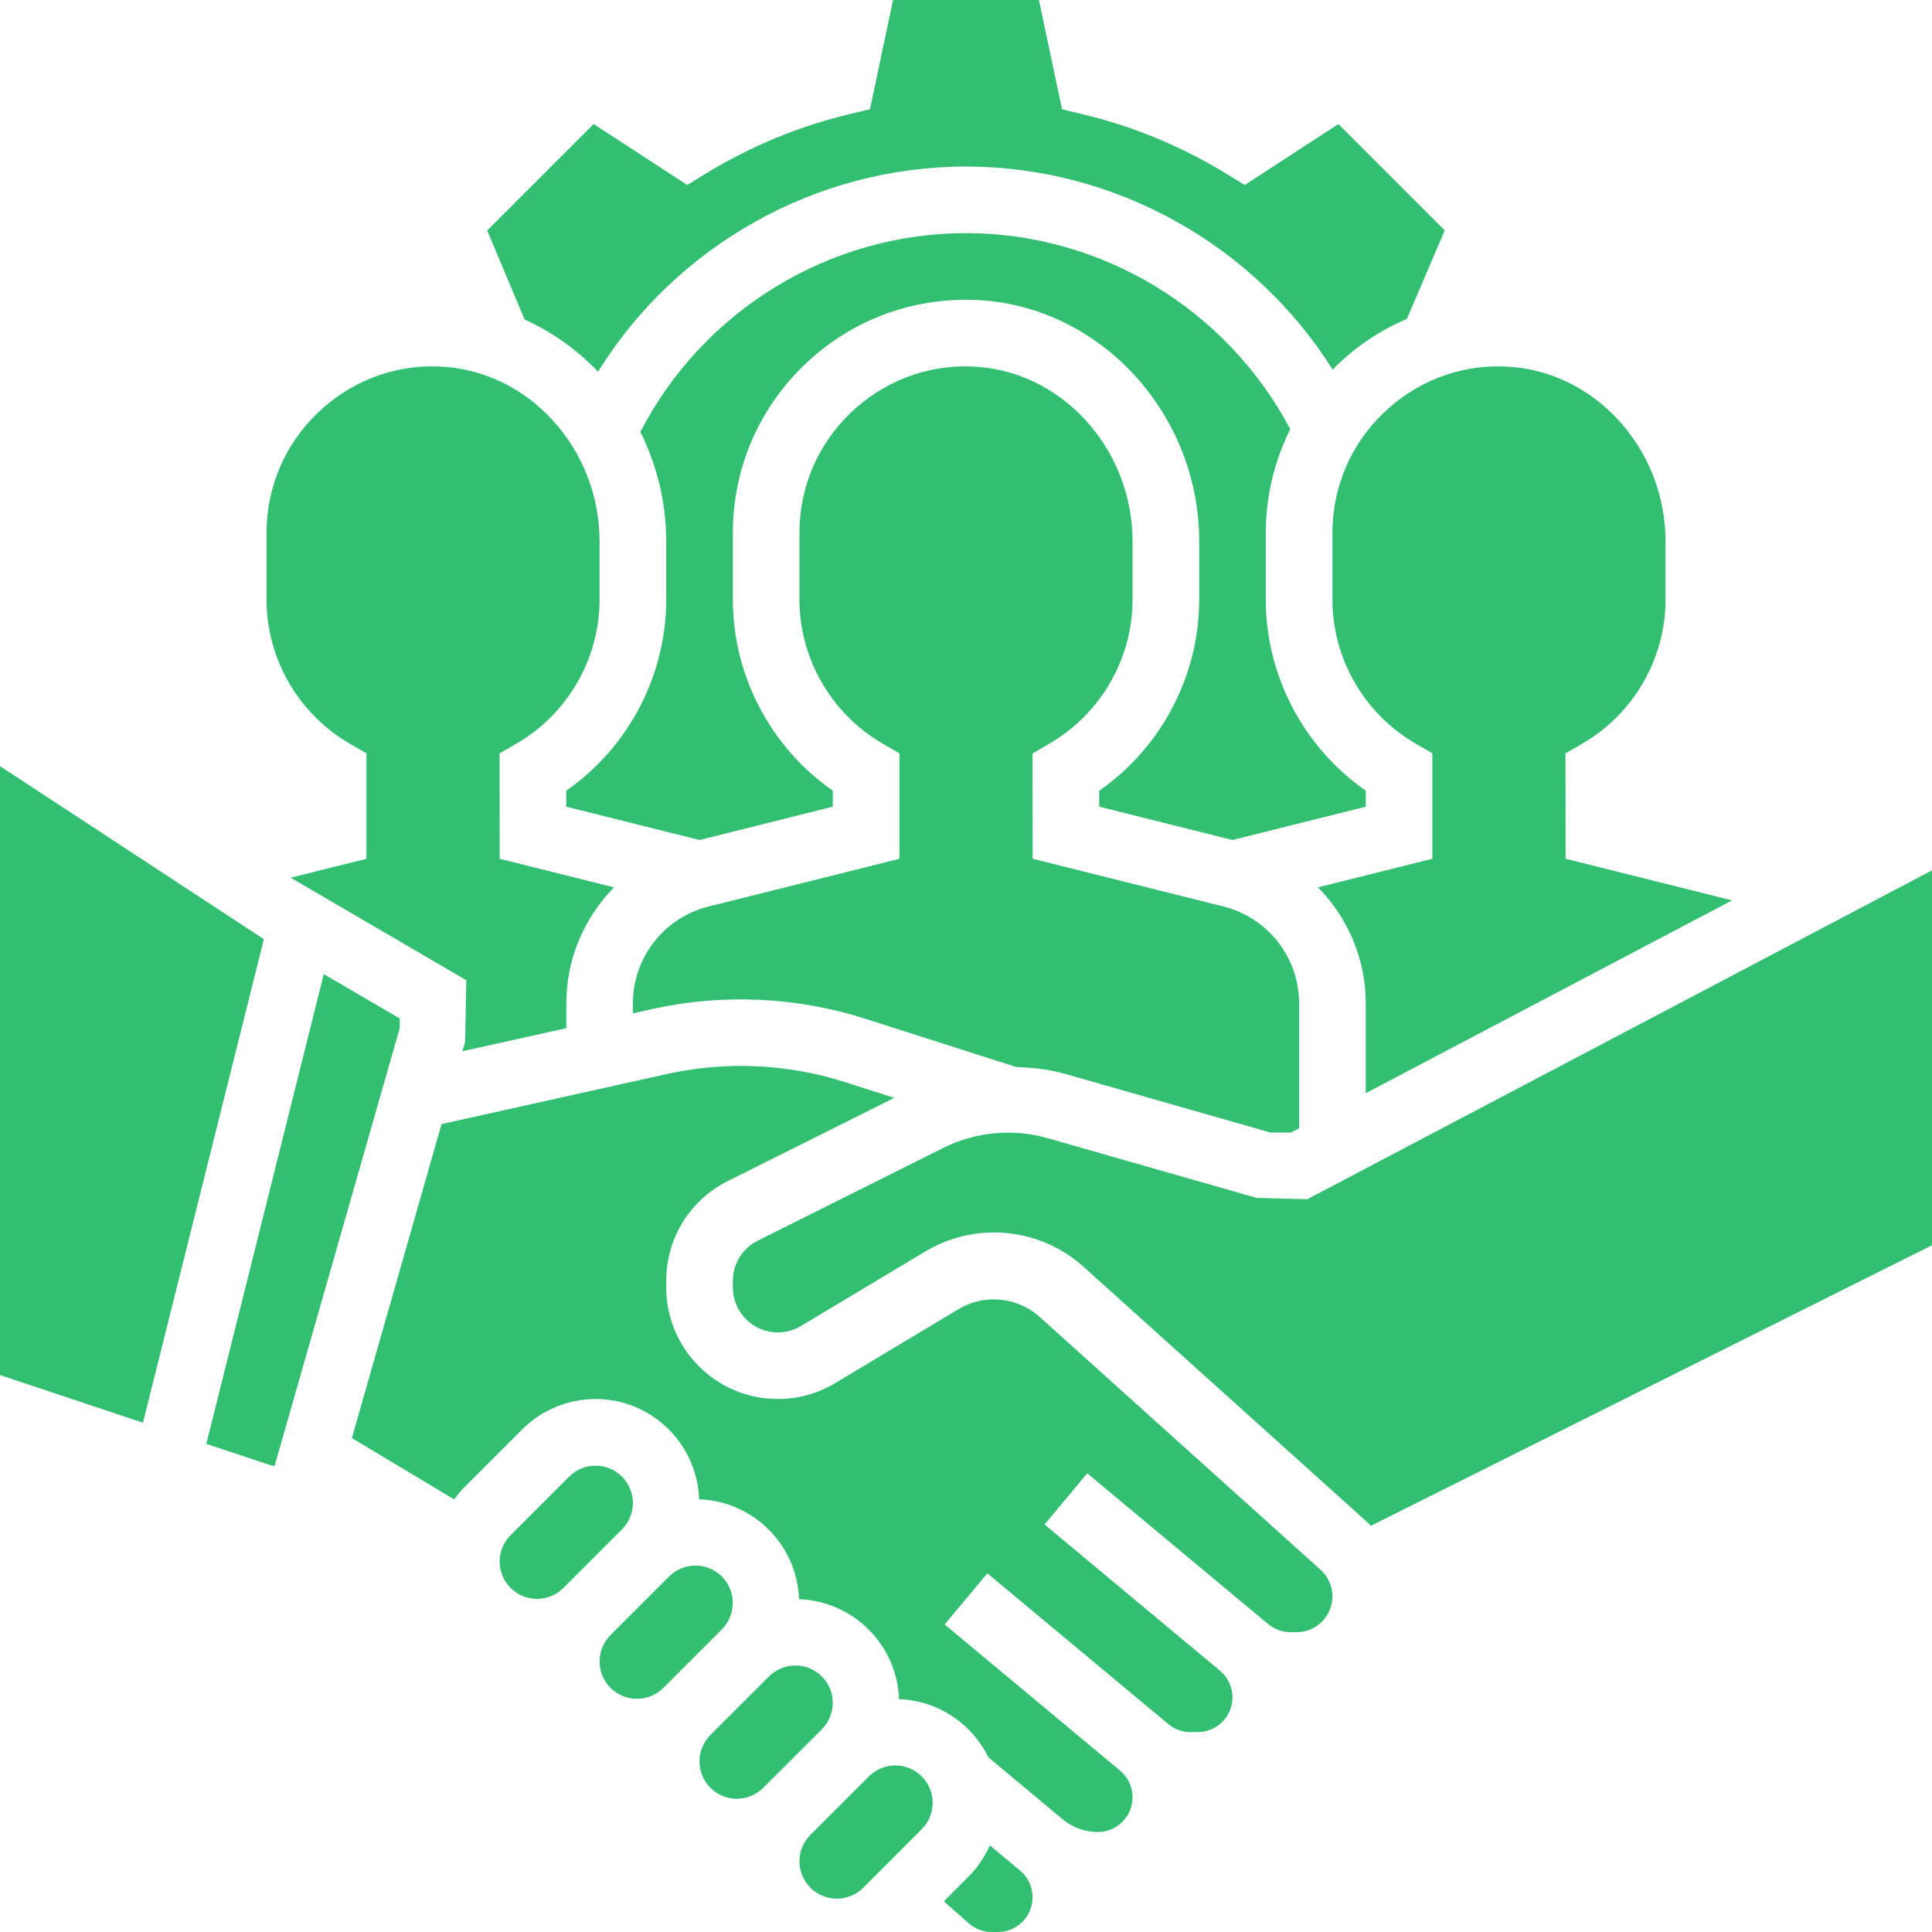
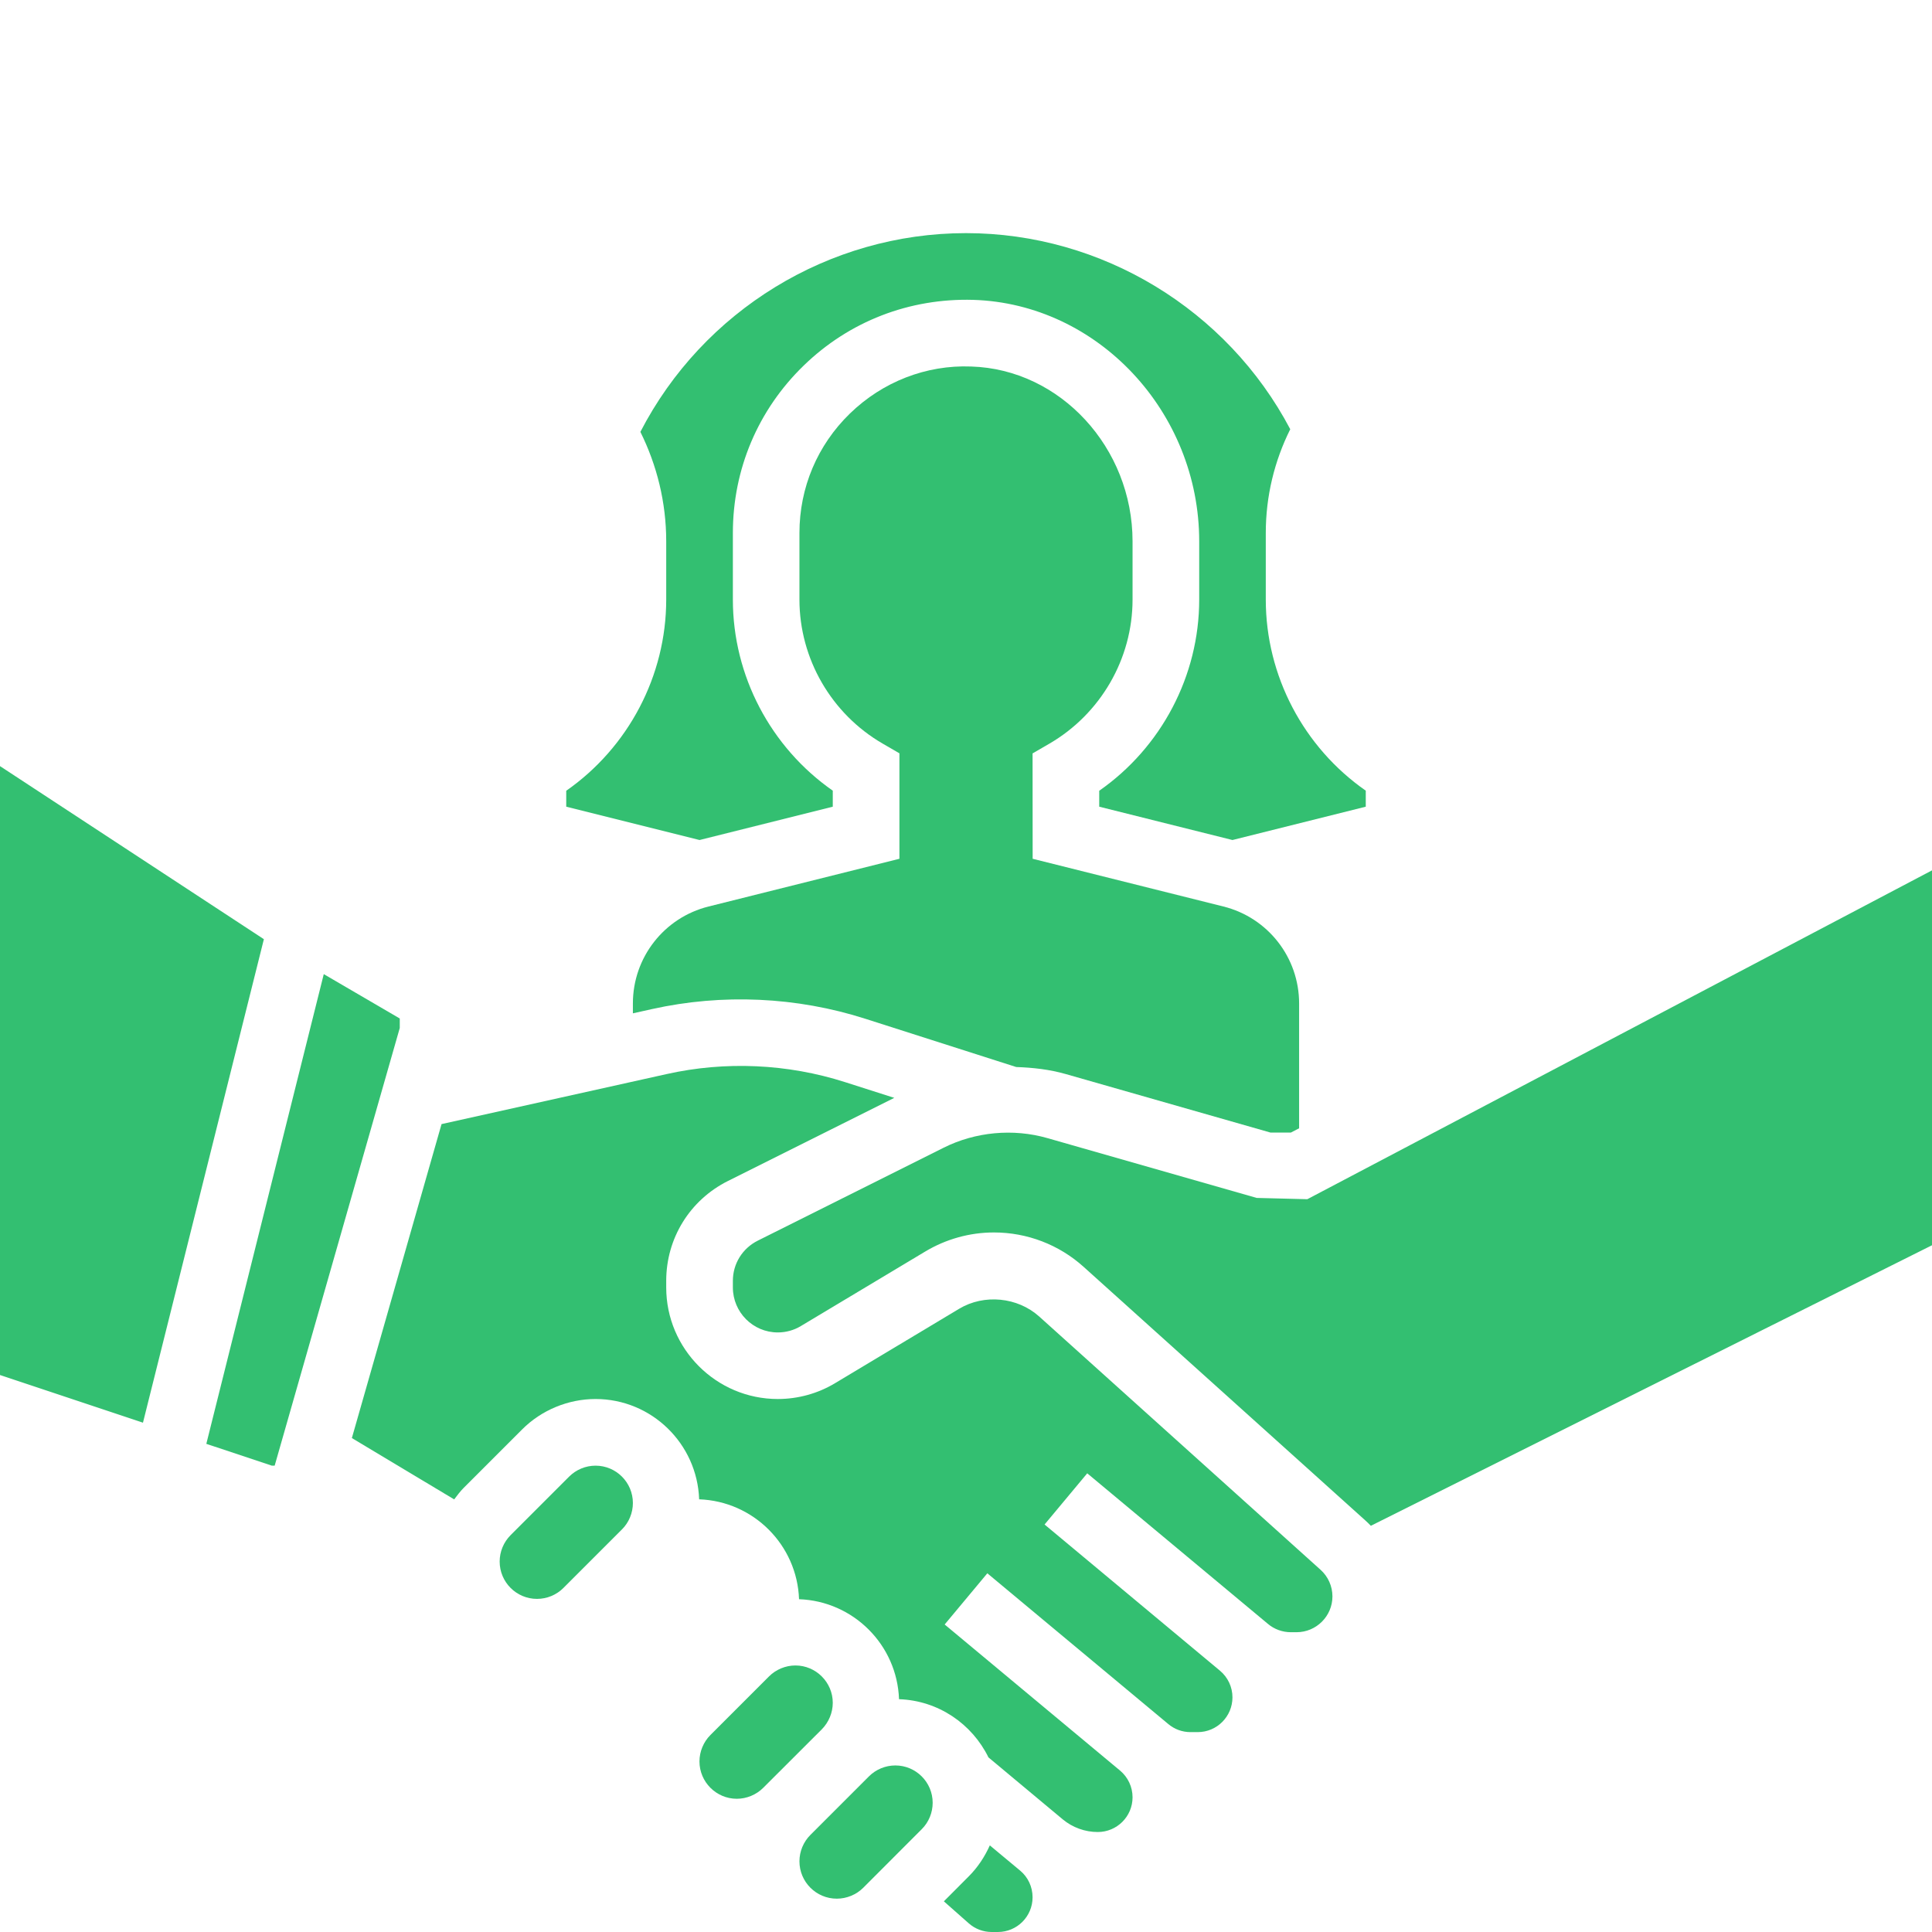
<svg xmlns="http://www.w3.org/2000/svg" width="24" height="24" viewBox="0 0 24 24" fill="none">
-   <path d="M4.345 9.238L4.552 9.358V10.668L3.611 10.903L5.793 12.177L5.778 12.942L5.744 13.059L7.035 12.772V12.465C7.035 11.909 7.259 11.399 7.627 11.023L6.207 10.668L6.206 9.359L6.413 9.239C7.052 8.869 7.448 8.183 7.448 7.449V6.725C7.448 5.561 6.549 4.586 5.443 4.553C4.883 4.531 4.344 4.743 3.939 5.136C3.534 5.529 3.311 6.057 3.311 6.621V7.449C3.311 8.183 3.707 8.869 4.345 9.238Z" fill="#33BF71" />
-   <path d="M7.429 4.617C8.401 3.052 10.13 2.069 12 2.069C13.857 2.069 15.581 3.043 16.556 4.593C16.573 4.576 16.587 4.558 16.604 4.541C16.862 4.291 17.158 4.098 17.477 3.961L17.947 2.862L16.626 1.541L15.463 2.298L15.24 2.162C14.682 1.82 14.079 1.569 13.448 1.419L13.193 1.357L12.906 0H11.094L10.807 1.357L10.552 1.418C9.921 1.569 9.318 1.819 8.76 2.161L8.538 2.298L7.374 1.541L6.052 2.863L6.517 3.969C6.859 4.124 7.169 4.345 7.429 4.617Z" fill="#33BF71" />
  <path d="M0 9.517V17.081L1.776 17.673L3.278 11.667L0 9.517Z" fill="#33BF71" />
  <path d="M16.966 9.822C16.194 9.284 15.724 8.395 15.724 7.448V6.621C15.724 6.165 15.831 5.727 16.028 5.332C15.245 3.847 13.688 2.896 12 2.896C10.296 2.896 8.732 3.86 7.955 5.365C8.159 5.776 8.276 6.238 8.276 6.725V7.448C8.276 8.395 7.805 9.285 7.034 9.823V10.021L8.69 10.435L10.345 10.021V9.822C9.574 9.284 9.104 8.395 9.104 7.448V6.621C9.104 5.83 9.416 5.092 9.983 4.542C10.55 3.991 11.297 3.703 12.089 3.725C13.637 3.772 14.897 5.117 14.897 6.725V7.448C14.897 8.395 14.426 9.285 13.655 9.823V10.021L15.31 10.435L16.966 10.021V9.822Z" fill="#33BF71" />
  <path d="M4.966 12.652L4.022 12.101L2.563 17.936L3.377 18.207H3.412L4.966 12.77V12.652Z" fill="#33BF71" />
  <path d="M8.802 11.261C8.249 11.399 7.862 11.895 7.862 12.465V12.588L8.1 12.535C8.973 12.341 9.897 12.382 10.751 12.656L12.624 13.255C12.832 13.262 13.038 13.285 13.238 13.342L15.782 14.069H16.036L16.138 14.016V12.465C16.138 11.895 15.751 11.399 15.198 11.261L12.828 10.668L12.827 9.359L13.034 9.239C13.672 8.869 14.069 8.183 14.069 7.449V6.725C14.069 5.561 13.17 4.586 12.064 4.553C11.505 4.531 10.964 4.743 10.559 5.136C10.154 5.529 9.931 6.057 9.931 6.621V7.449C9.931 8.183 10.328 8.869 10.966 9.238L11.173 9.358V10.668L8.802 11.261Z" fill="#33BF71" />
-   <path d="M16.552 6.621V7.449C16.552 8.183 16.948 8.869 17.587 9.238L17.793 9.358V10.668L16.373 11.023C16.741 11.399 16.966 11.908 16.966 12.465V13.58L21.516 11.185L19.449 10.668L19.447 9.359L19.654 9.239C20.293 8.869 20.69 8.183 20.69 7.449V6.725C20.69 5.561 19.79 4.586 18.684 4.553C18.123 4.531 17.585 4.743 17.18 5.136C16.775 5.529 16.552 6.057 16.552 6.621Z" fill="#33BF71" />
  <path d="M12.908 16.353C12.64 16.113 12.225 16.072 11.915 16.258L10.374 17.182C10.16 17.311 9.913 17.379 9.662 17.379C8.898 17.379 8.276 16.757 8.276 15.993V15.911C8.276 15.383 8.569 14.908 9.042 14.671L11.109 13.638L10.499 13.443C9.784 13.214 9.011 13.179 8.279 13.343L5.485 13.964L4.371 17.864L5.642 18.626C5.679 18.578 5.715 18.528 5.758 18.485L6.486 17.757C6.725 17.517 7.058 17.379 7.398 17.379C8.094 17.379 8.661 17.934 8.685 18.625C9.36 18.649 9.902 19.192 9.926 19.866C10.601 19.89 11.144 20.433 11.168 21.108C11.657 21.125 12.075 21.415 12.279 21.831L13.202 22.601C13.324 22.702 13.478 22.758 13.637 22.758C13.875 22.758 14.069 22.565 14.069 22.327C14.069 22.198 14.012 22.077 13.914 21.995L11.735 20.18L12.265 19.544L14.512 21.416C14.59 21.482 14.688 21.517 14.788 21.517H14.879C15.117 21.517 15.31 21.323 15.31 21.085C15.31 20.957 15.253 20.836 15.155 20.754L12.976 18.938L13.506 18.302L15.75 20.172C15.829 20.239 15.931 20.276 16.035 20.276H16.106C16.352 20.276 16.552 20.076 16.552 19.831C16.552 19.705 16.498 19.584 16.404 19.5L12.908 16.353Z" fill="#33BF71" />
  <path d="M16.24 14.897L15.611 14.881L13.011 14.138C12.585 14.016 12.116 14.06 11.721 14.258L9.413 15.412C9.222 15.508 9.104 15.699 9.104 15.911V15.993C9.104 16.301 9.354 16.552 9.662 16.552C9.763 16.552 9.862 16.525 9.948 16.473L11.49 15.549C11.749 15.393 12.045 15.31 12.347 15.31C12.76 15.31 13.156 15.462 13.462 15.738L16.958 18.885C16.983 18.907 17.006 18.93 17.029 18.954L24 15.469V10.812L16.24 14.897Z" fill="#33BF71" />
  <path d="M12.296 22.924C12.232 23.066 12.146 23.197 12.035 23.308L11.725 23.619L12.034 23.892C12.113 23.962 12.214 24 12.319 24H12.396C12.634 24 12.827 23.807 12.827 23.569C12.827 23.44 12.771 23.319 12.672 23.237L12.296 22.924Z" fill="#33BF71" />
  <path d="M11.122 21.931C11 21.931 10.881 21.98 10.794 22.067L10.067 22.794C9.98 22.881 9.931 23 9.931 23.122C9.931 23.378 10.139 23.586 10.395 23.586C10.517 23.586 10.637 23.537 10.723 23.451L11.45 22.723C11.537 22.637 11.586 22.517 11.586 22.395C11.586 22.139 11.378 21.931 11.122 21.931Z" fill="#33BF71" />
-   <path d="M9.103 19.912C9.103 19.656 8.895 19.448 8.64 19.448C8.517 19.448 8.398 19.497 8.311 19.584L7.584 20.311C7.498 20.398 7.448 20.517 7.448 20.64C7.448 20.895 7.656 21.103 7.912 21.103C8.034 21.103 8.154 21.054 8.24 20.968L8.968 20.24C9.054 20.154 9.103 20.034 9.103 19.912Z" fill="#33BF71" />
  <path d="M10.345 21.153C10.345 20.898 10.136 20.689 9.881 20.689C9.759 20.689 9.639 20.739 9.553 20.825L8.825 21.553C8.739 21.639 8.689 21.759 8.689 21.881C8.689 22.137 8.898 22.345 9.153 22.345C9.275 22.345 9.395 22.295 9.481 22.209L10.209 21.482C10.295 21.395 10.345 21.275 10.345 21.153Z" fill="#33BF71" />
  <path d="M7.862 18.671C7.862 18.415 7.654 18.207 7.398 18.207C7.276 18.207 7.157 18.256 7.07 18.343L6.343 19.07C6.256 19.157 6.207 19.276 6.207 19.398C6.207 19.654 6.415 19.862 6.671 19.862C6.793 19.862 6.913 19.813 6.999 19.726L7.726 18.999C7.813 18.913 7.862 18.793 7.862 18.671Z" fill="#33BF71" />
</svg>